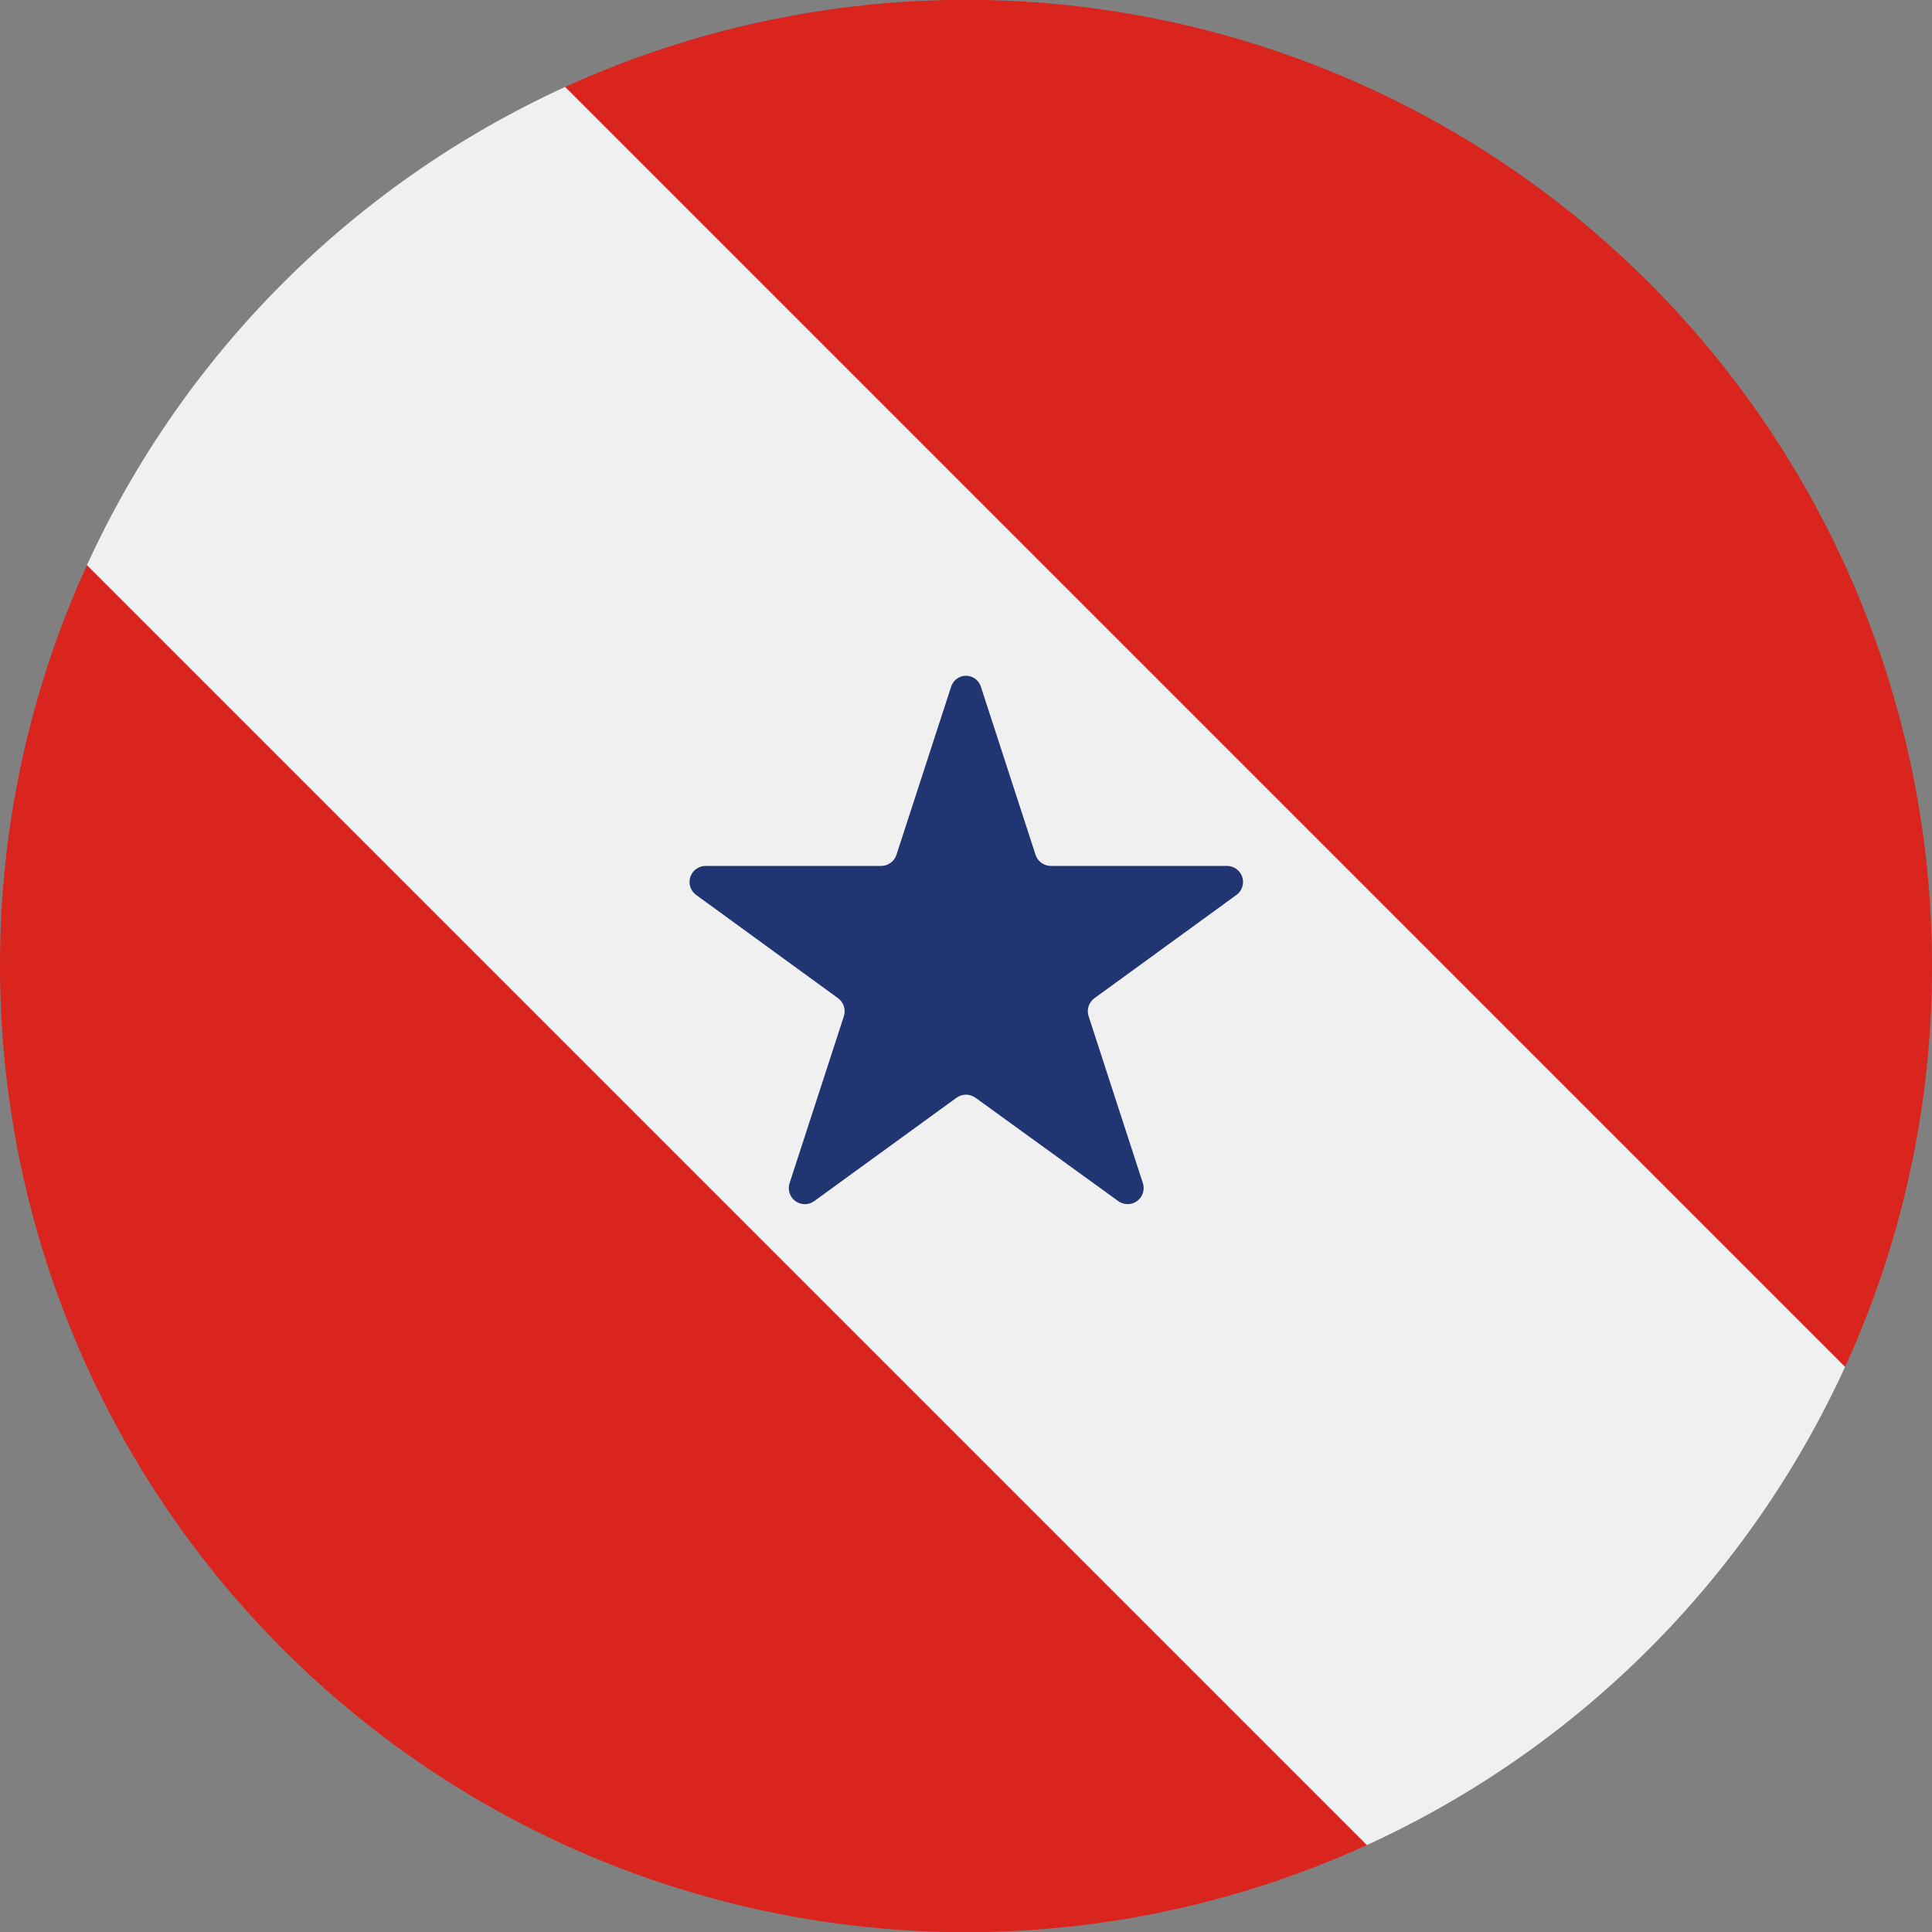
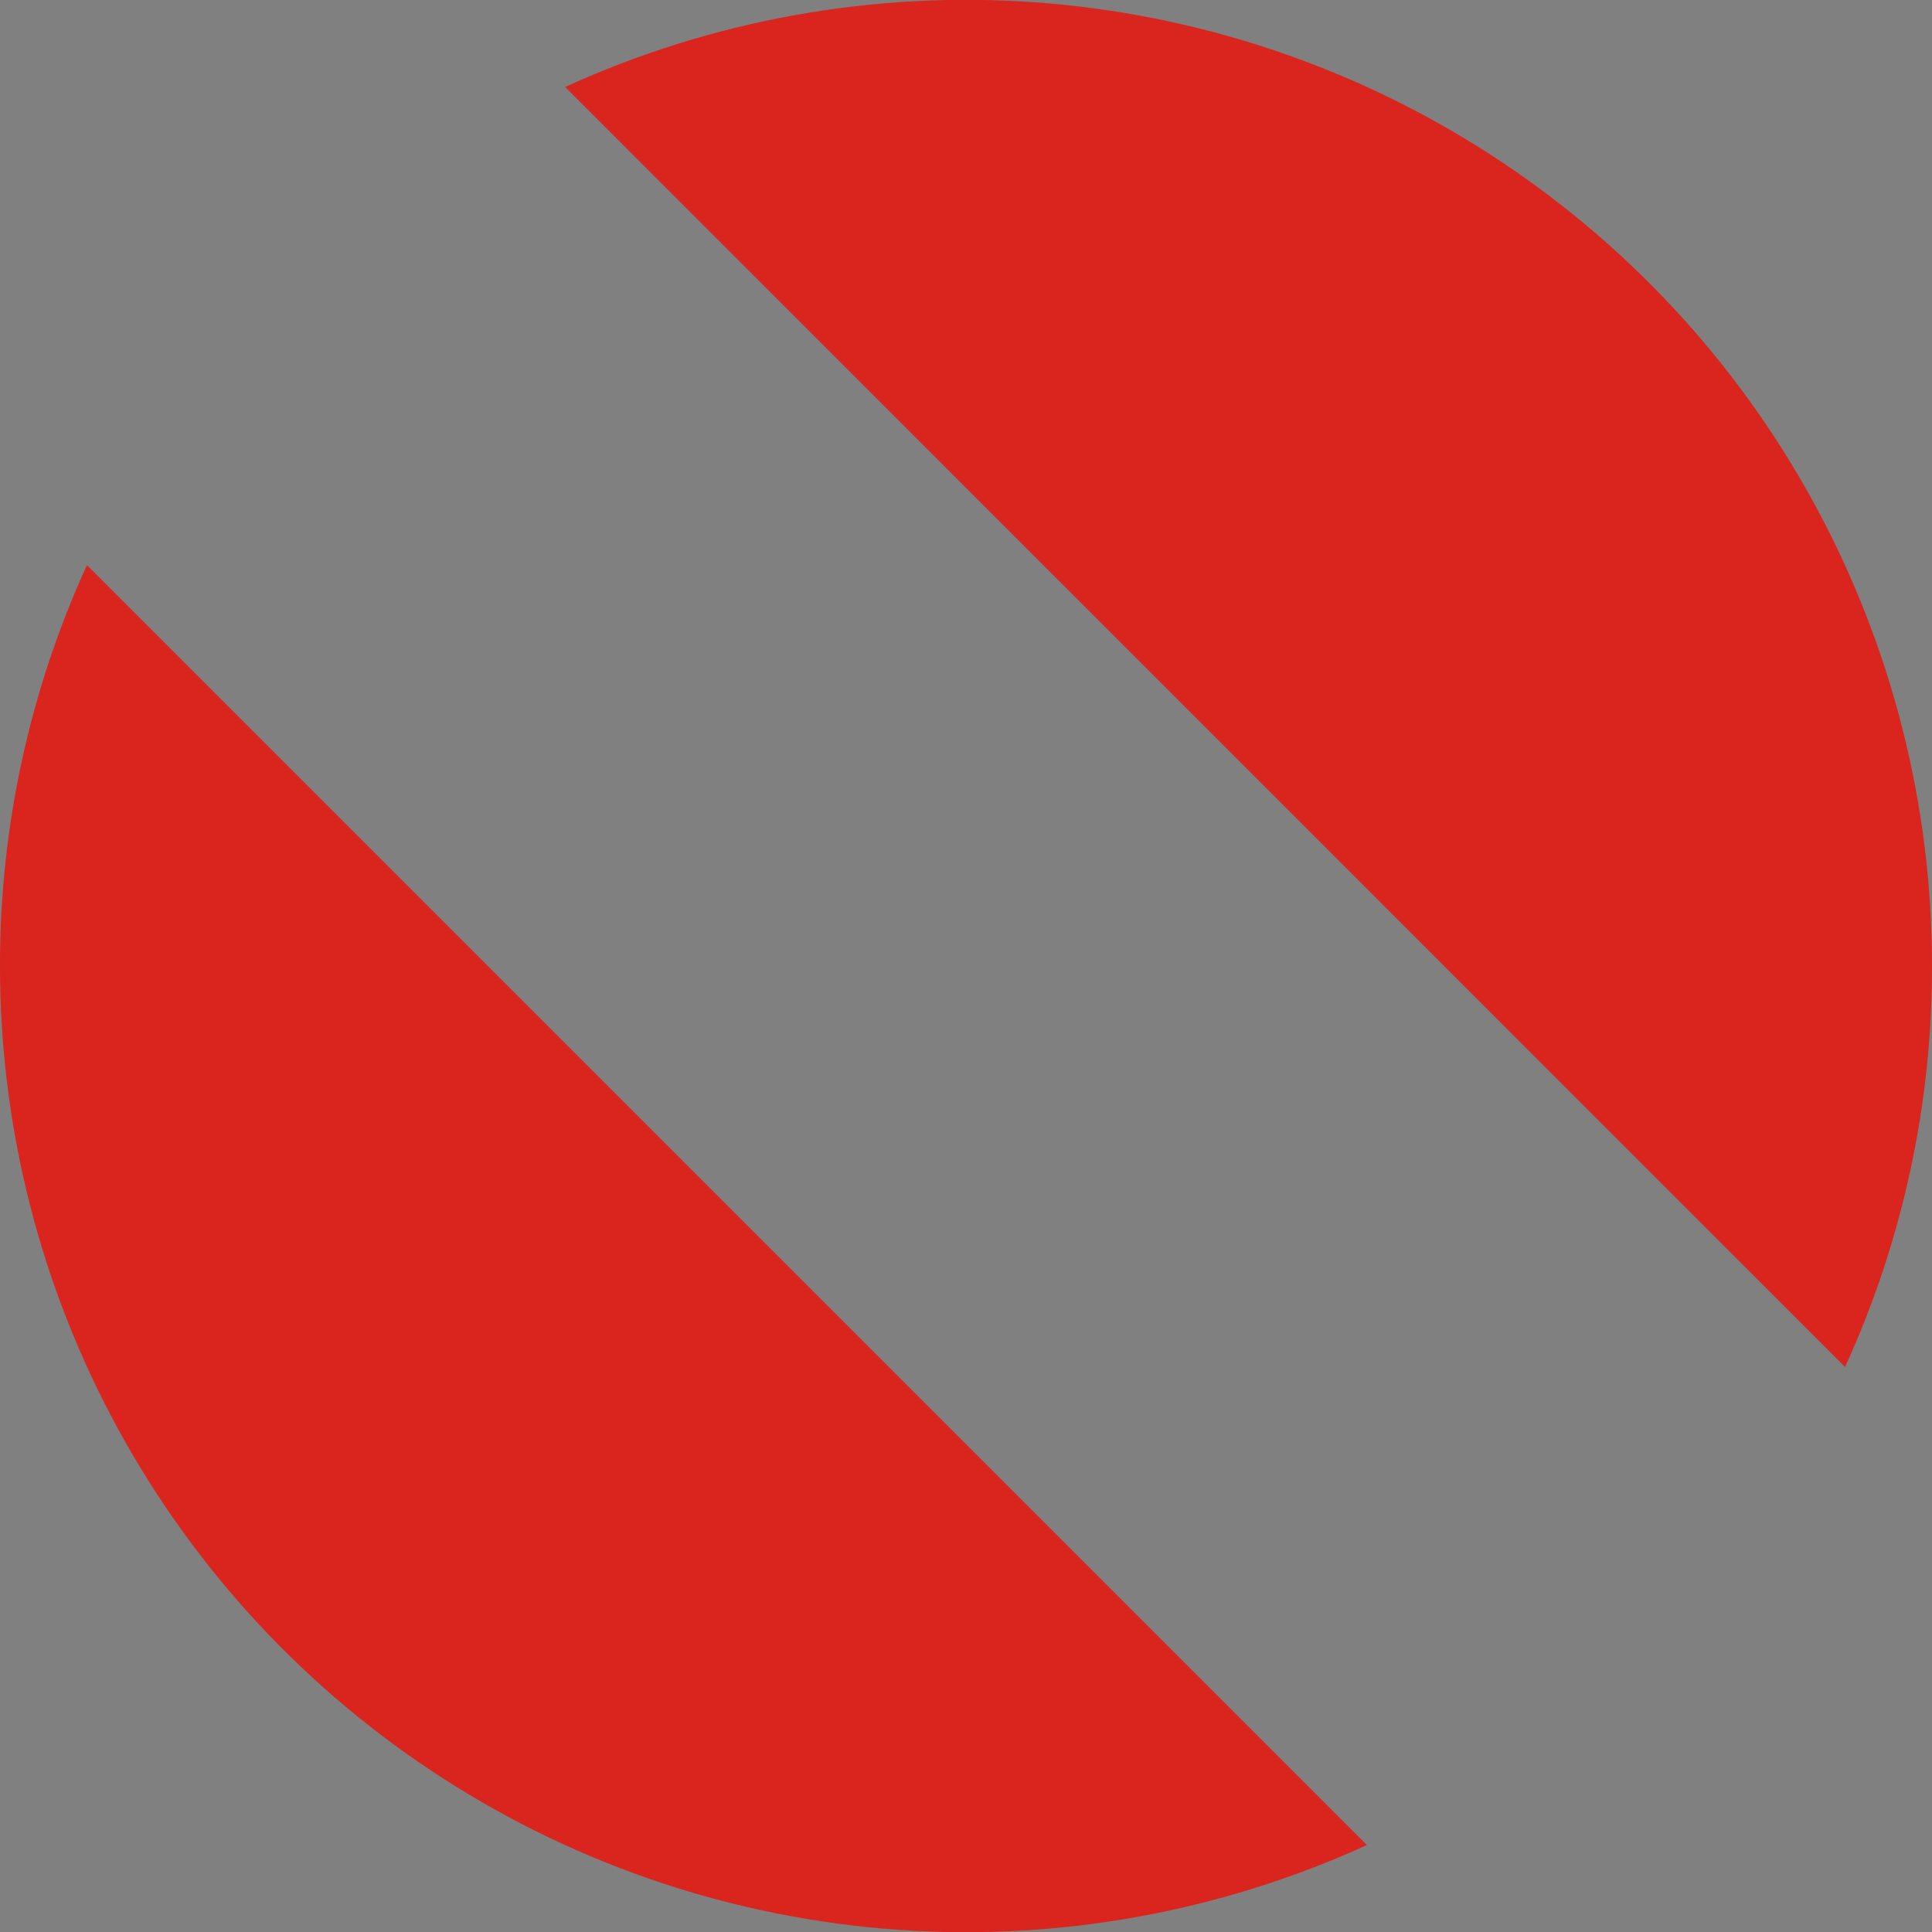
<svg xmlns="http://www.w3.org/2000/svg" width="40" height="40" viewBox="0 0 40 40" fill="none">
  <rect x="0" y="0" width="40" height="40" fill="#808080" stroke="none" />
  <g clip-path="url(#clip0_250_1335)">
    <path d="M2.06295e-05 20C-0.001 23.349 0.84 26.645 2.444 29.585C4.048 32.524 6.365 35.014 9.182 36.826C11.999 38.637 15.225 39.712 18.566 39.952C21.906 40.193 25.253 39.59 28.3 38.2L1.8 11.7C0.61 14.305 -0.004 17.136 2.06295e-05 20Z" fill="#D9251D" />
    <path d="M40 20C40.001 16.651 39.16 13.356 37.556 10.416C35.952 7.476 33.635 4.987 30.818 3.175C28.001 1.364 24.775 0.289 21.434 0.048C18.094 -0.192 14.747 0.411 11.7 1.8L38.2 28.302C39.39 25.697 40.004 22.865 40 20Z" fill="#D9251D" />
-     <path d="M38.2 28.3L11.7 1.8C7.319 3.805 3.805 7.319 1.8 11.7L28.3 38.2C32.681 36.195 36.195 32.681 38.2 28.3Z" fill="#F0F0F0" />
-     <path d="M20.306 14.212L21.44 17.698C21.462 17.765 21.504 17.823 21.561 17.864C21.618 17.906 21.686 17.928 21.756 17.928H25.4C25.47 17.927 25.539 17.949 25.597 17.99C25.654 18.031 25.697 18.089 25.719 18.155C25.741 18.222 25.742 18.294 25.72 18.361C25.699 18.428 25.657 18.487 25.6 18.528L22.66 20.666C22.603 20.707 22.56 20.766 22.538 20.832C22.517 20.899 22.516 20.971 22.538 21.038L23.662 24.496C23.684 24.563 23.683 24.635 23.662 24.702C23.64 24.768 23.598 24.826 23.541 24.867C23.484 24.909 23.415 24.931 23.345 24.93C23.275 24.93 23.207 24.908 23.15 24.866L20.2 22.73C20.142 22.688 20.072 22.664 20 22.664C19.928 22.664 19.858 22.688 19.8 22.73L16.86 24.866C16.803 24.908 16.735 24.931 16.664 24.931C16.594 24.931 16.525 24.909 16.468 24.868C16.411 24.826 16.369 24.768 16.347 24.701C16.326 24.634 16.326 24.561 16.348 24.494L17.472 21.038C17.494 20.971 17.493 20.899 17.471 20.833C17.449 20.766 17.407 20.708 17.35 20.666L14.412 18.528C14.355 18.487 14.313 18.428 14.292 18.361C14.27 18.294 14.271 18.222 14.293 18.155C14.315 18.089 14.358 18.031 14.415 17.99C14.473 17.949 14.542 17.927 14.612 17.928H18.244C18.314 17.928 18.383 17.906 18.439 17.864C18.496 17.823 18.538 17.765 18.56 17.698L19.694 14.212C19.715 14.148 19.756 14.092 19.811 14.052C19.866 14.012 19.932 13.991 20 13.991C20.068 13.991 20.134 14.012 20.189 14.052C20.244 14.092 20.285 14.148 20.306 14.212Z" fill="#213572" />
  </g>
  <defs>
    <clipPath id="clip0_250_1335">
      <rect width="40" height="40" fill="white" />
    </clipPath>
  </defs>
</svg>